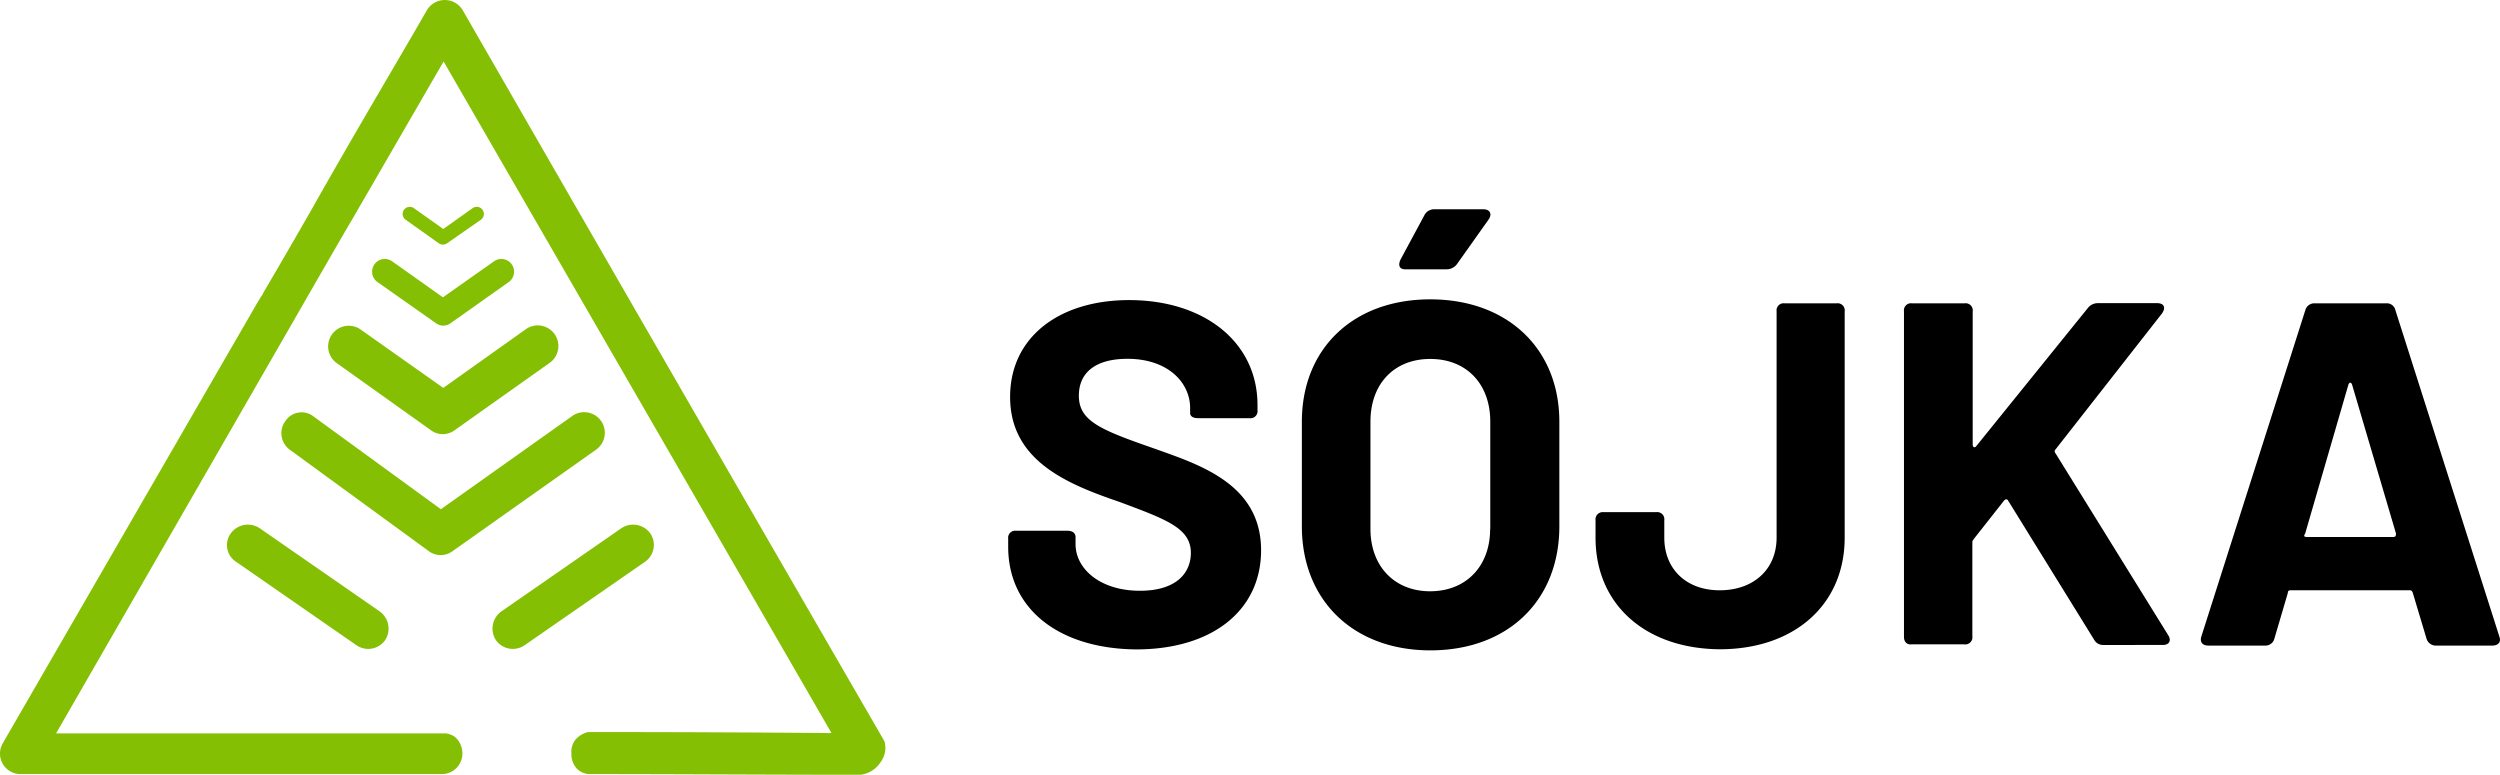
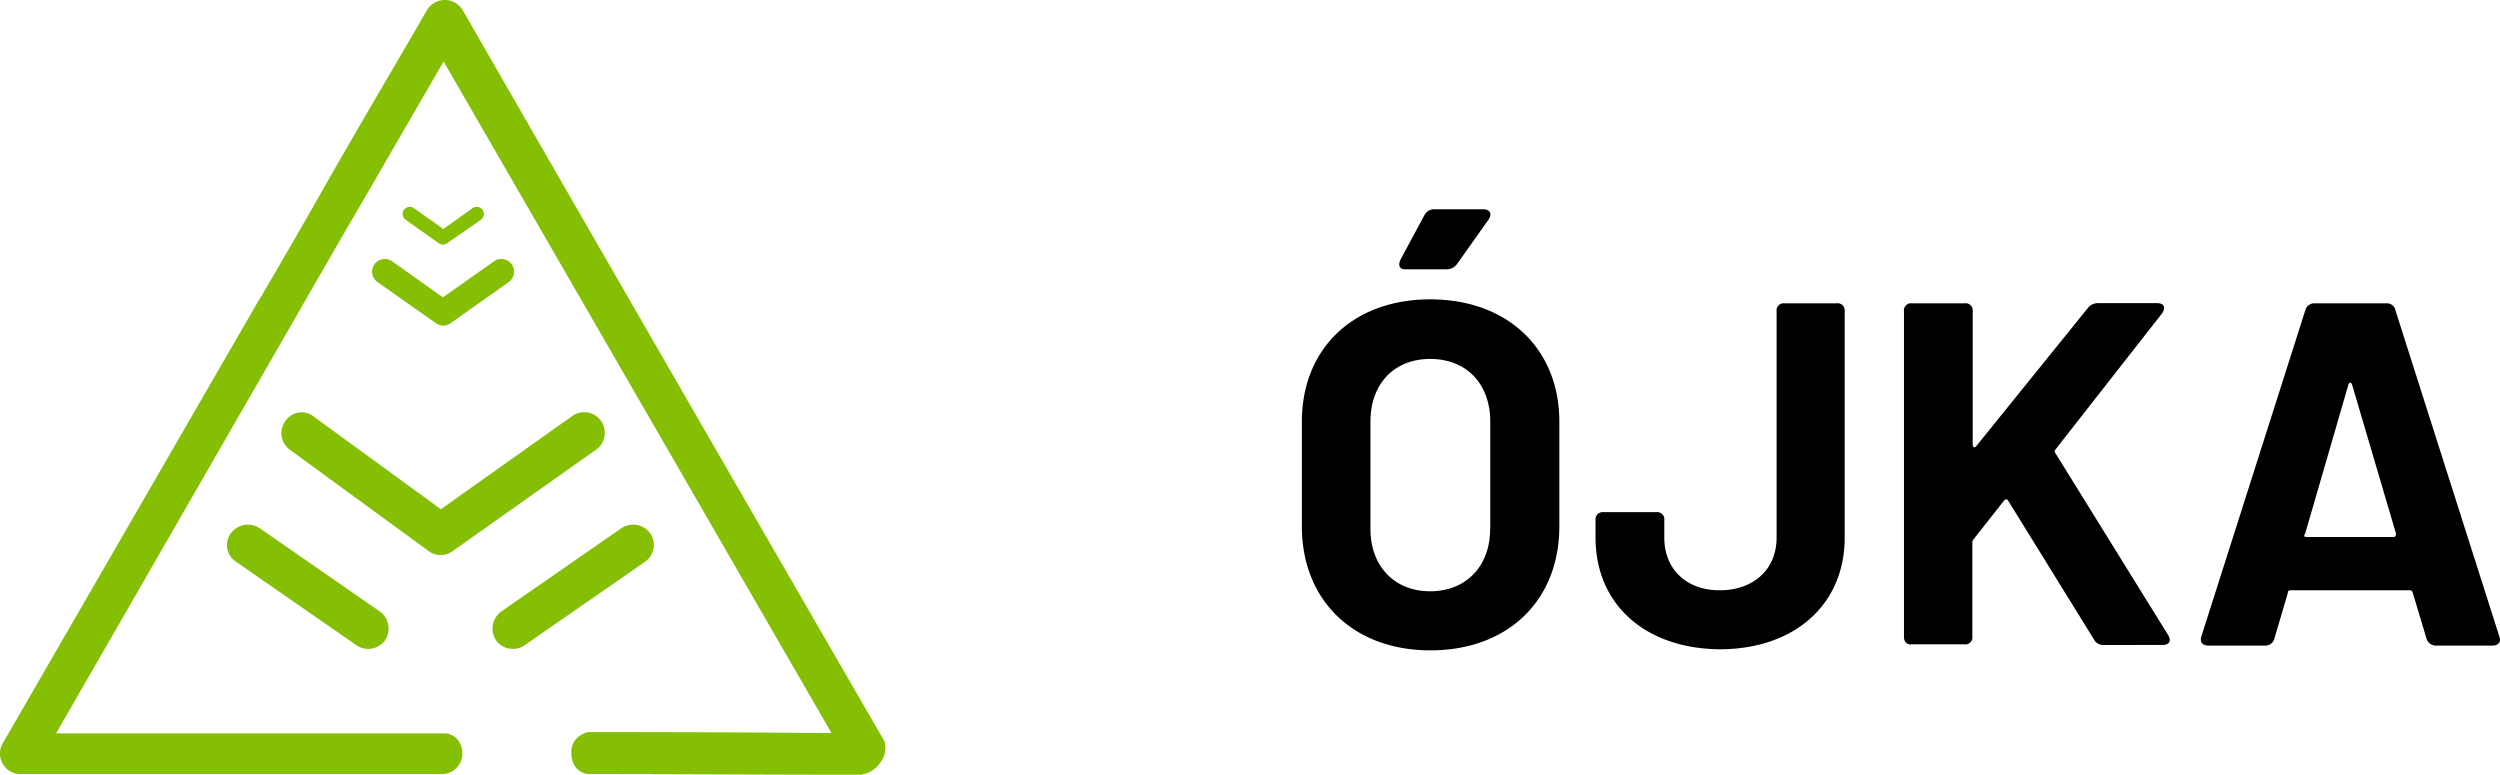
<svg xmlns="http://www.w3.org/2000/svg" viewBox="0 0 731.51 226.7">
  <defs>
    <style>.cls-1{fill:#84bf04;}</style>
  </defs>
  <g id="Warstwa_2" data-name="Warstwa 2">
    <g id="Warstwa_1-2" data-name="Warstwa 1">
      <path class="cls-1" d="M190.3,156.1a6.2,6.2,0,0,0-8.4-1.6l-35.2,24.4a6.2,6.2,0,0,0-1.6,8.4,6.06,6.06,0,0,0,8.4,1.5l35.2-24.4A6,6,0,0,0,190.3,156.1Z" />
      <path class="cls-1" d="M67.5,156.1a6.2,6.2,0,0,1,8.4-1.6l35.2,24.4a6.18,6.18,0,0,1,1.6,8.4,6.06,6.06,0,0,1-8.4,1.5L69.1,164.4a5.81,5.81,0,0,1-1.79-8Z" />
      <path class="cls-1" d="M83.5,123.2a6,6,0,0,0,1.29,8.39h0l40.7,29.7h0a5.82,5.82,0,0,0,6.9,0h0l42-29.7a6,6,0,1,0-6.9-9.9L129,149l-37.2-27.1a5.68,5.68,0,0,0-8,.89C83.7,122.92,83.6,123.06,83.5,123.2Z" />
-       <path class="cls-1" d="M126.1,125.9h0a5.82,5.82,0,0,0,6.9,0h0l27.8-19.7a6,6,0,0,0-6.9-9.9l-24.2,17.2L105.5,96.4a6,6,0,1,0-6.9,9.9h0Z" />
      <path class="cls-1" d="M127.6,94.6h0a3.57,3.57,0,0,0,4.2,0h0l17.1-12.1a3.72,3.72,0,0,0-4.4-6L129.6,87,114.8,76.5a3.72,3.72,0,1,0-4.4,6h0Z" />
      <path class="cls-1" d="M128.4,71.2h0a2.11,2.11,0,0,0,2.4,0h0l9.9-6.9a2.08,2.08,0,1,0-2.4-3.4h0L129.7,67l-8.6-6.1a2.08,2.08,0,0,0-2.4,3.4Z" />
      <path class="cls-1" d="M258.8,216.9Q197,110.1,135.4,3a6.1,6.1,0,0,0-10.5,0c-9,15.7-19.9,33.8-34.3,59.3-6,10.5-13.1,22.6-13.1,22.6a12,12,0,0,0-.8,1.5l-.2.2-1.1,1.8h0L.8,217.5A6,6,0,0,0,3,225.7a5.86,5.86,0,0,0,3,.8H129.3a6,6,0,0,0,6-6,6.38,6.38,0,0,0-2.1-4.8,5.7,5.7,0,0,0-2.7-1.1H16.4L86.7,92.5c5.7-9.9,11.3-19.7,17.1-29.6,8.7-15,17.3-29.9,26-44.9L243.3,214.5c-23.7-.2-47.5-.3-71.2-.3a7,7,0,0,0-3.6,2.1,5.64,5.64,0,0,0-1.3,4.2,6.08,6.08,0,0,0,1.6,4.4,5.3,5.3,0,0,0,3.7,1.6c26.5,0,52.8.2,79.3.2a8.1,8.1,0,0,0,5.8-3.6A7,7,0,0,0,258.8,216.9Z" />
-       <path d="M295,160v-2.35a2.08,2.08,0,0,1,1.75-2.35,3,3,0,0,1,.6,0h15c1.57,0,2.36.78,2.36,1.86v2.06c0,7.26,7.25,13.64,18.83,13.64,10.89,0,14.91-5.4,14.91-11.09,0-7.26-7.26-9.81-20.89-14.91-14.91-5.1-32-11.87-32-30.7,0-17.56,14.42-28.35,34.82-28.35,22.07,0,37.57,12.36,37.57,30.7V120a2.07,2.07,0,0,1-1.75,2.36,2,2,0,0,1-.6,0h-15c-1.57,0-2.36-.59-2.36-1.48v-1.47c0-7.45-6.47-14.42-18.34-14.42-9.22,0-14.22,3.93-14.22,10.79,0,7.46,6.37,10,22.17,15.5,13,4.67,31.15,10.26,31.15,29.74,0,17.46-14.12,29-36.59,29C309.71,189.79,295,178.11,295,160Z" />
      <path d="M380.93,154V123.4c0-21.39,15-35.81,37.57-35.81S456.27,102,456.27,123.4V154c0,21.68-15,36.3-37.77,36.3C396,190.28,380.93,175.66,380.93,154Zm55.13.79V123.38c0-11.09-7-18.35-17.56-18.35S401,112.29,401,123.38v31.39c0,10.88,7,18.24,17.46,18.24s17.56-7.26,17.56-18.24ZM409.77,76l7-13a3.19,3.19,0,0,1,2.85-1.77H434c2.06,0,2.65,1.47,1.57,3l-9.22,13a3.75,3.75,0,0,1-3,1.57h-12.1C409.57,78.84,409,77.76,409.77,76Z" />
      <path d="M466.86,157.32v-5.1a2.12,2.12,0,0,1,2.35-2.36h15.41a2.09,2.09,0,0,1,2.36,1.77,2.32,2.32,0,0,1,0,.59v5.1c0,9.22,6.47,15.4,16.19,15.4,10,0,16.67-6.18,16.67-15.4V91.1a2.09,2.09,0,0,1,1.77-2.35,2.91,2.91,0,0,1,.59,0h15.2a2.09,2.09,0,0,1,2.36,1.76,1.94,1.94,0,0,1,0,.59v66.22c0,19.62-14.72,32.66-36.59,32.66C481.38,189.79,466.86,176.84,466.86,157.32Z" />
      <path d="M557.11,186.35V91.1a2.08,2.08,0,0,1,1.75-2.35,3,3,0,0,1,.6,0h15.4a2.09,2.09,0,0,1,2.36,1.76,1.94,1.94,0,0,1,0,.59v39c0,.78.59,1,1,.49l32.66-40.42a3.72,3.72,0,0,1,3-1.47h17.27c2.06,0,2.65,1.28,1.47,3l-31.19,39.83a.77.77,0,0,0,0,1.08h0l33,53.26c1,1.57.29,2.85-1.57,2.85H615.57a3,3,0,0,1-2.84-1.57l-25.11-40.61c-.3-.59-.79-.59-1.28,0l-8.73,11.08c-.29.49-.49.59-.49,1v27.57a2.07,2.07,0,0,1-1.76,2.35,2,2,0,0,1-.59,0H559.36C558.09,188.71,557.11,187.92,557.11,186.35Z" />
      <path d="M710,186.84l-4-13.34c-.2-.59-.49-.78-.79-.78h-35c-.49,0-.78.19-.78.78l-3.93,13.34a2.68,2.68,0,0,1-2.65,2.06H646.18c-1.77,0-2.55-1.08-2.06-2.65l30.41-95.44a2.72,2.72,0,0,1,2.65-2.06h21.09a2.56,2.56,0,0,1,2.65,2.06l30.4,95.44c.59,1.57-.29,2.65-2.06,2.65H712.59A2.85,2.85,0,0,1,710,186.84Zm-35-29.72H700.3c.59,0,.78-.29.78-1l-12.85-43.56c-.29-.78-.78-.78-1.08,0L674.5,156.12c-.51.71-.27,1,.42,1Z" />
    </g>
  </g>
</svg>